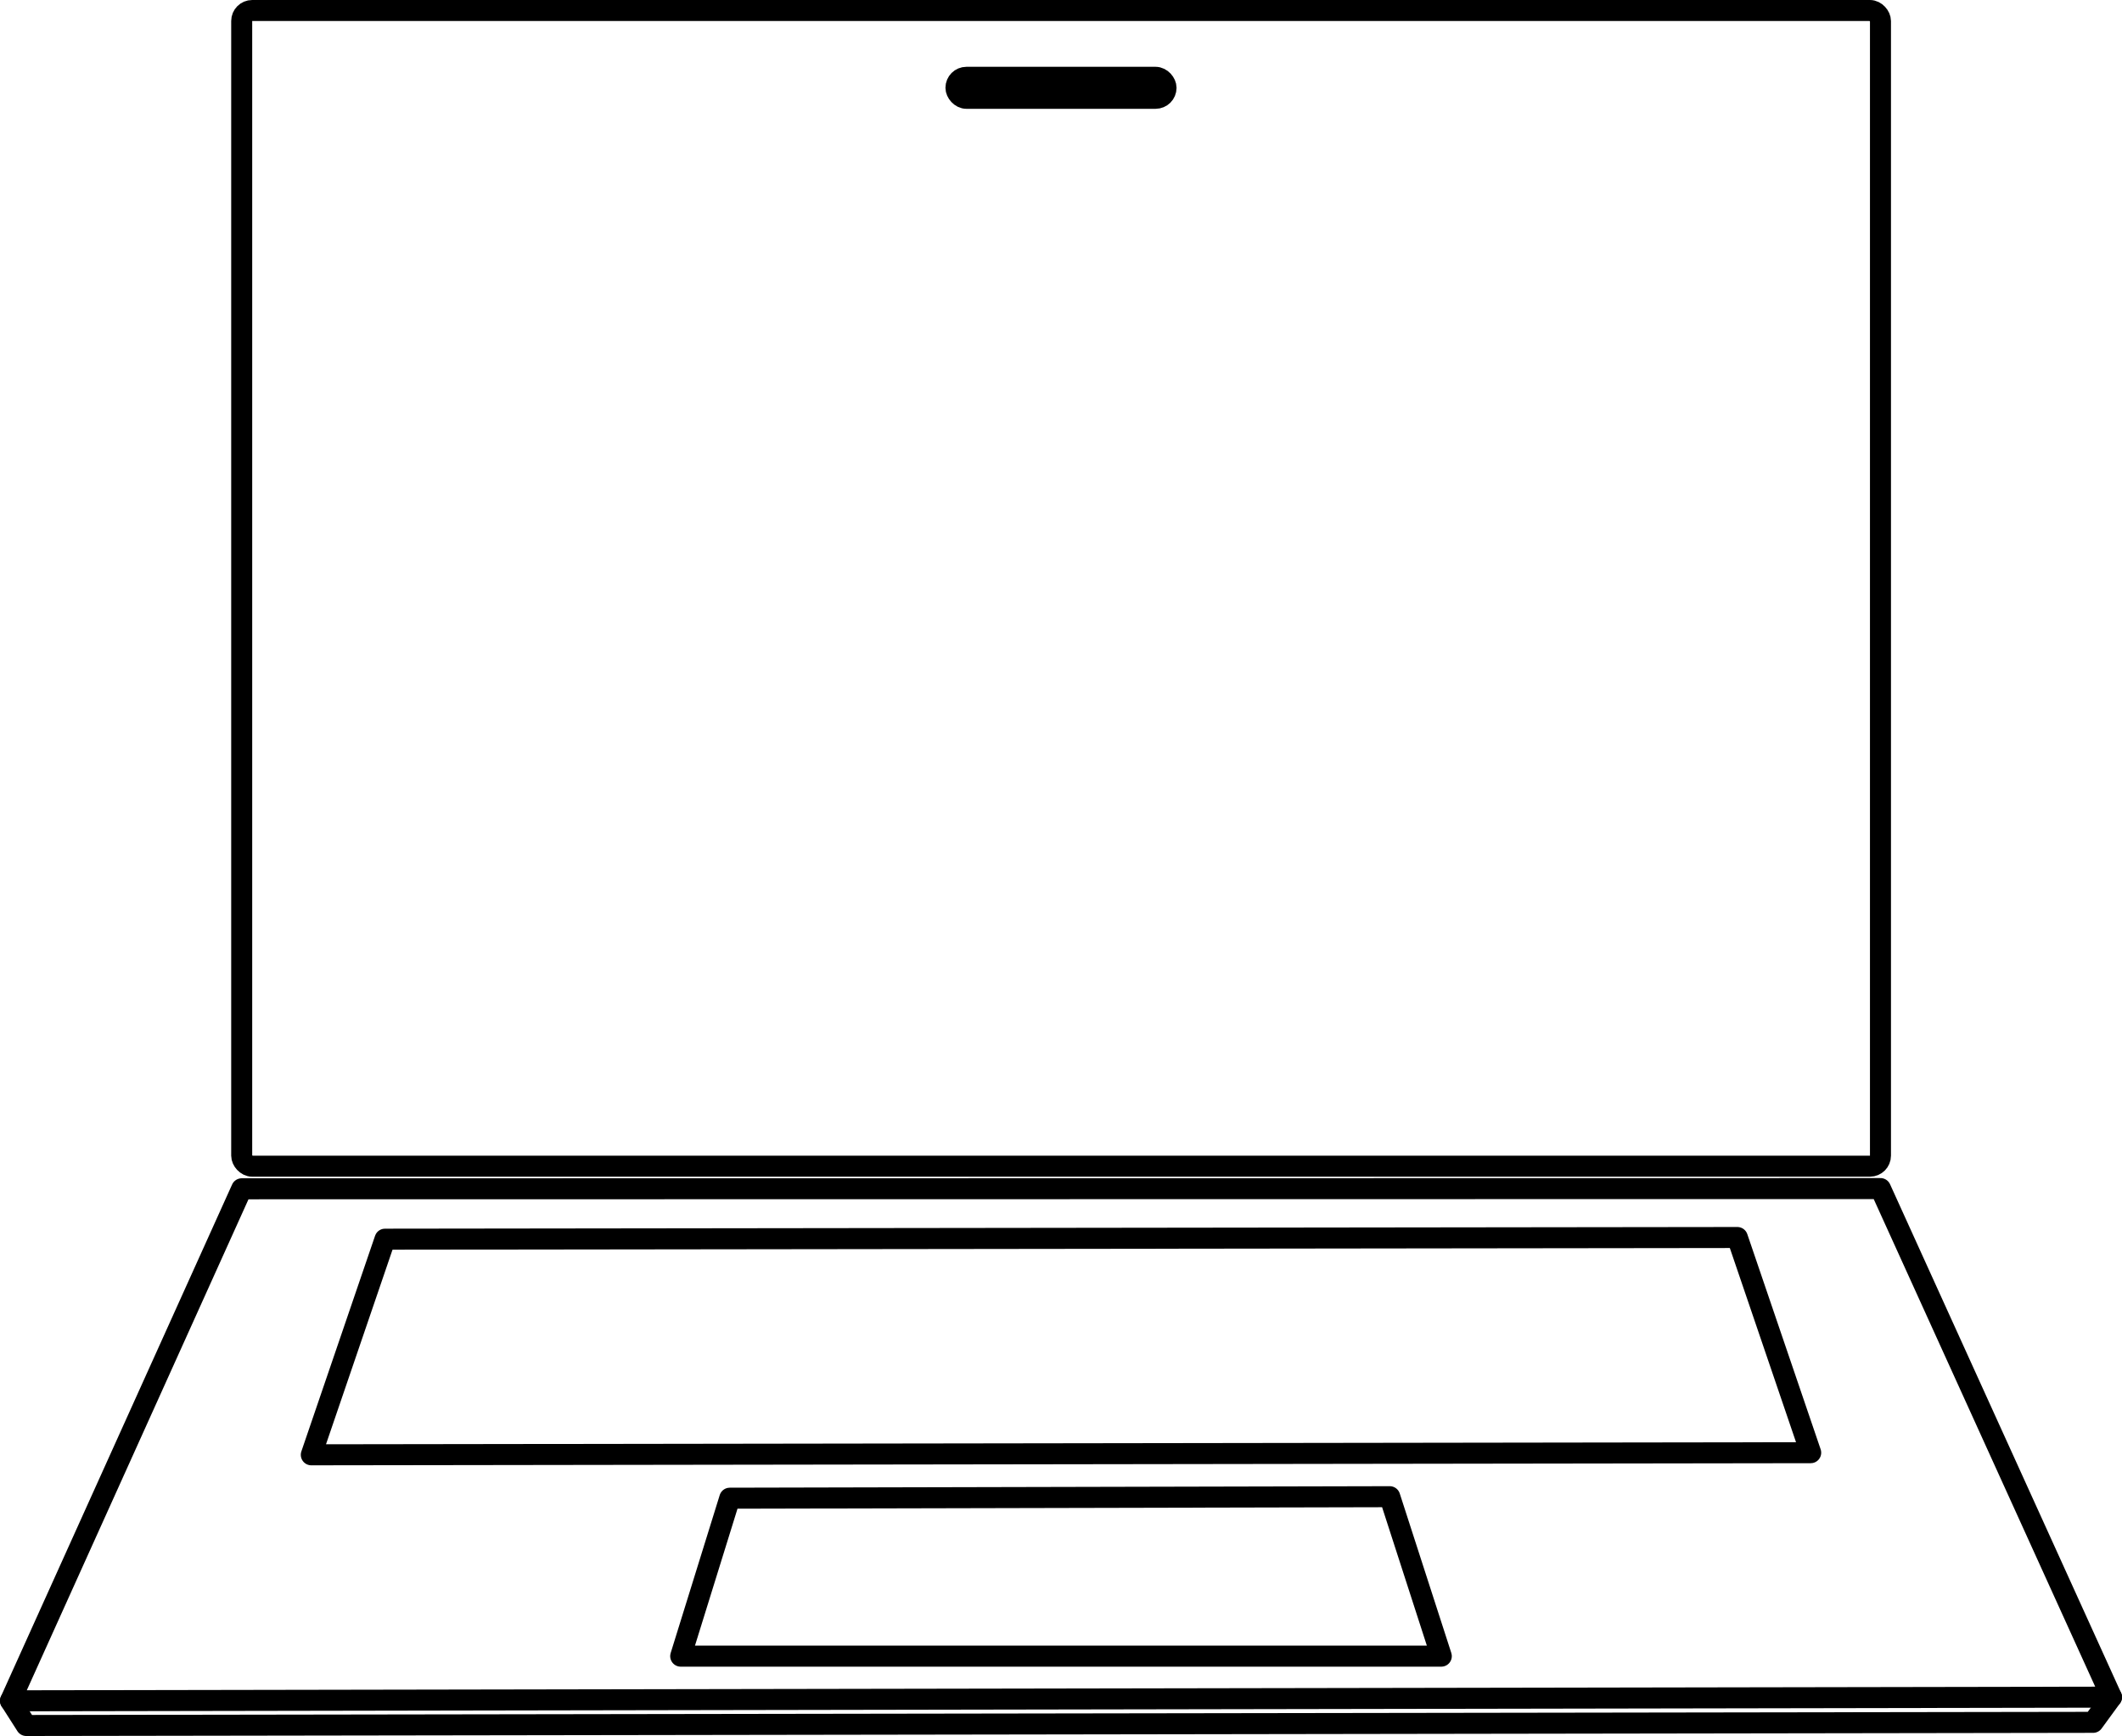
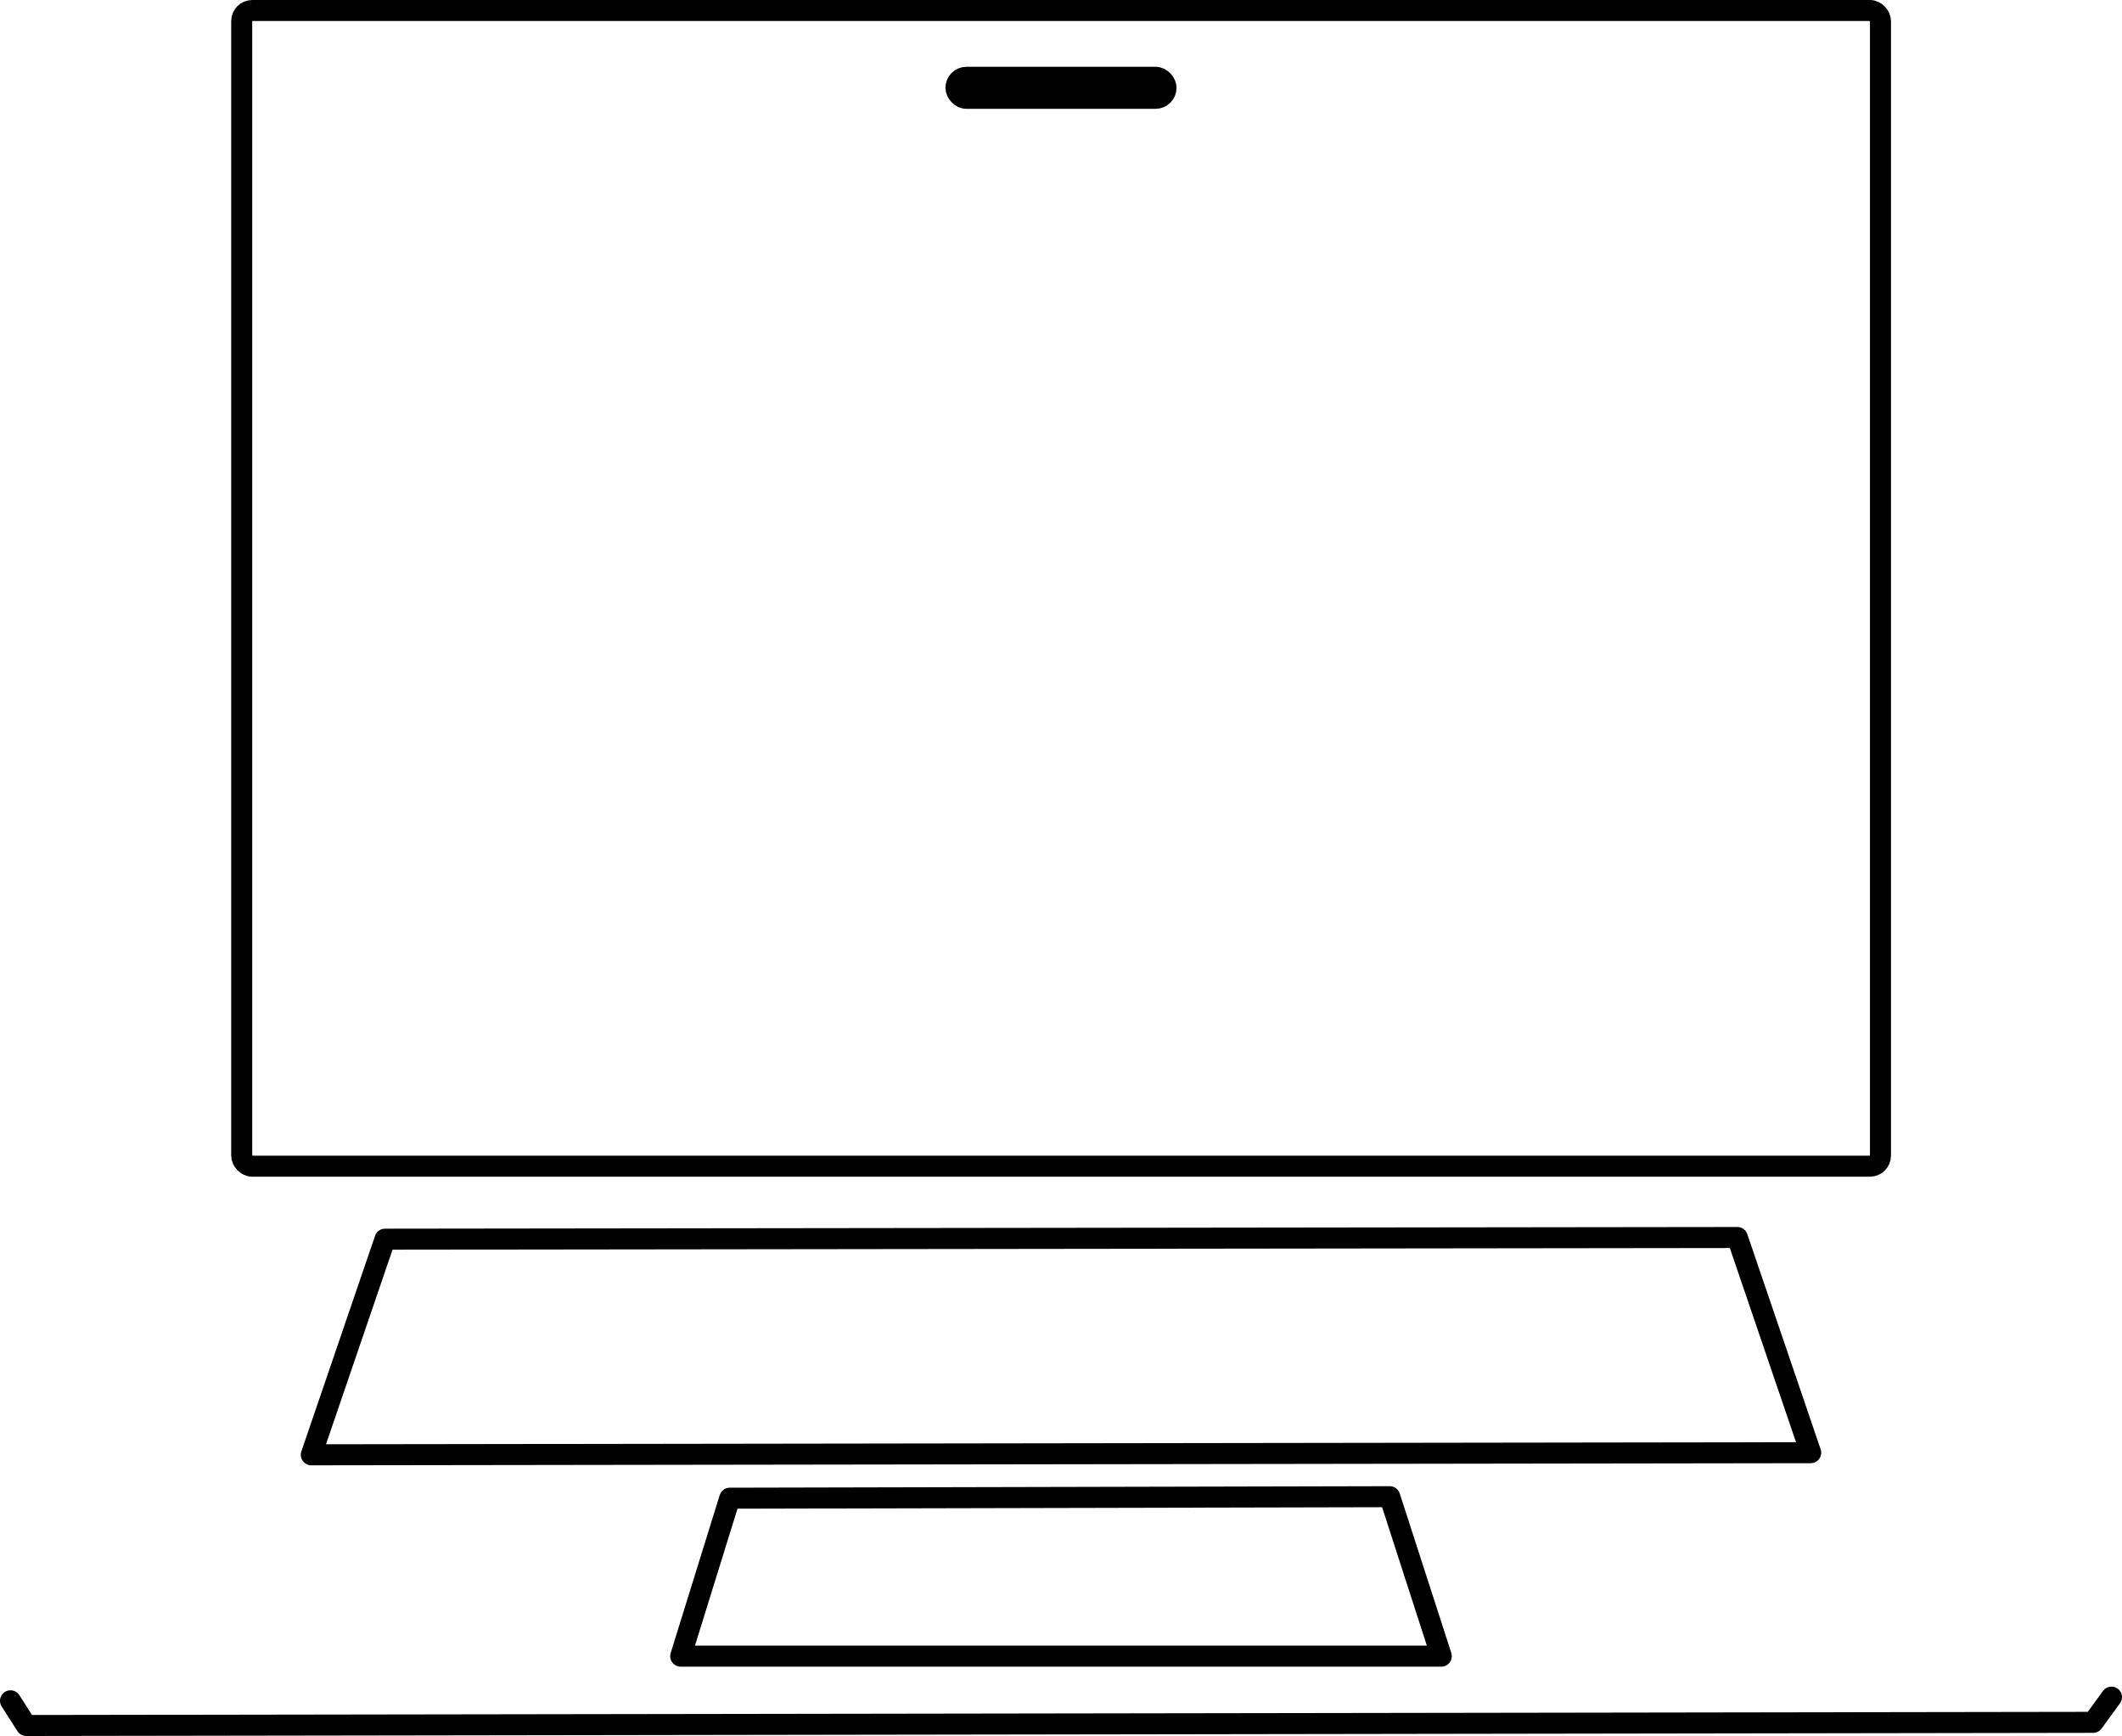
<svg xmlns="http://www.w3.org/2000/svg" id="Layer_1" viewBox="0 0 1010 826.18">
  <polygon points="347.34 713.01 661.47 712.29 686.01 788.18 323.99 788.18 347.34 713.01" fill="none" stroke="#000" stroke-linecap="round" stroke-linejoin="round" stroke-width="10" />
  <rect x="115.04" y="5" width="780" height="550" rx="5" ry="5" fill="none" stroke="#000" stroke-linecap="round" stroke-linejoin="round" stroke-width="10" />
  <rect x="455" y="36.79" width="100" height="10" rx="5" ry="5" fill="none" stroke="#000" stroke-linecap="round" stroke-linejoin="round" stroke-width="10" />
  <polygon points="183.25 589.74 826.92 588.94 861.83 691.35 148.17 692.36 183.25 589.74" fill="none" stroke="#000" stroke-linecap="round" stroke-linejoin="round" stroke-width="10" />
-   <polygon points="115.04 565.76 5 809.43 1005 807.69 895.04 565.65 115.04 565.76" fill="none" stroke="#000" stroke-linecap="round" stroke-linejoin="round" stroke-width="10" />
  <polyline points="5 809.43 12.5 821.18 996.25 819.68 1005 807.69" fill="none" stroke="#000" stroke-linecap="round" stroke-linejoin="round" stroke-width="10" />
</svg>